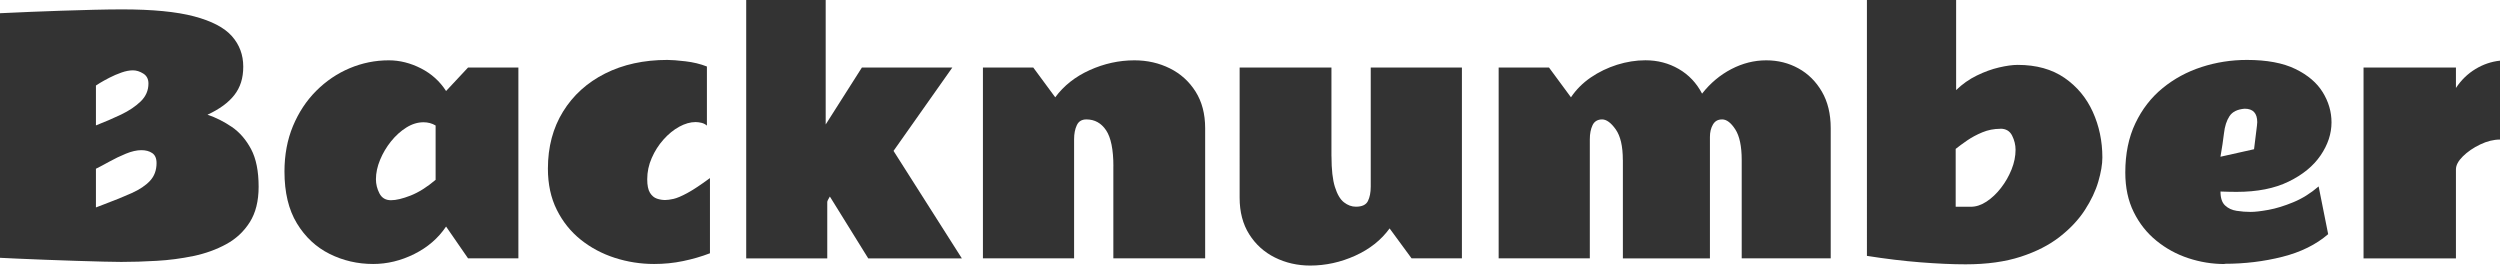
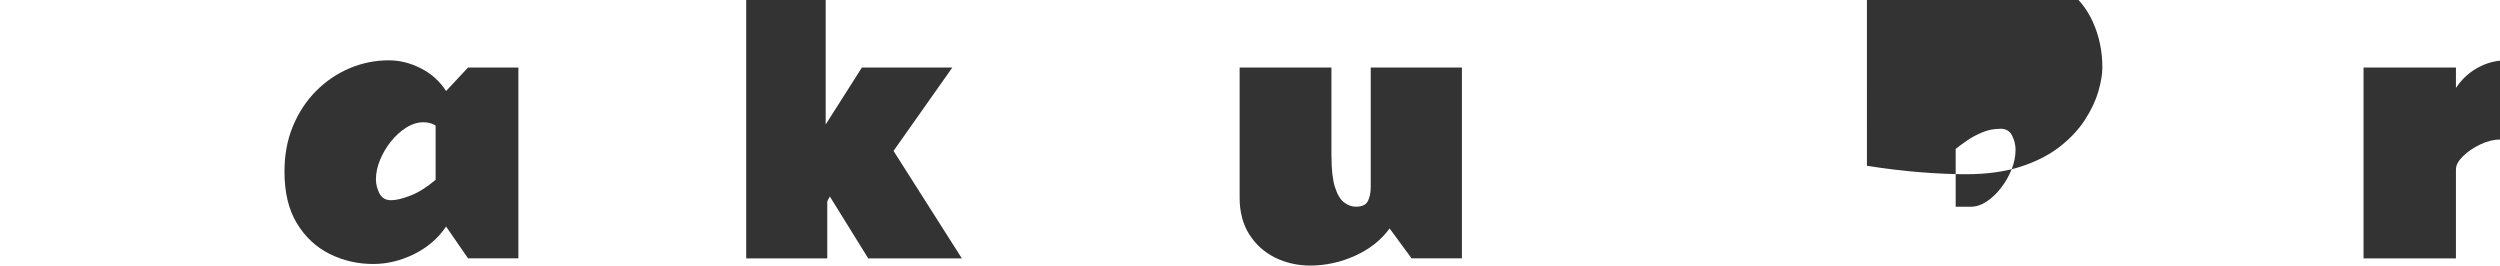
<svg xmlns="http://www.w3.org/2000/svg" id="uuid-007dbfac-8703-4b67-bb50-552cfaf53302" width="508.94" height="54.06" viewBox="0 0 508.94 54.06">
  <defs>
    <style>.uuid-b5399e67-b9ee-4810-b103-ebda5f2647a8{fill:#333;}</style>
  </defs>
  <g id="uuid-53aedada-c614-4973-9bf0-ddfec2886172">
-     <path class="uuid-b5399e67-b9ee-4810-b103-ebda5f2647a8" d="M0,2.69c2.33-.1,4.45-.2,6.34-.28,1.9-.08,3.96-.16,6.19-.23,2.23-.07,4.43-.14,6.59-.19,2.17-.05,4.07-.08,5.72-.08,6.19,0,11.08.47,14.67,1.42,3.59.95,6.16,2.29,7.7,4.03,1.54,1.74,2.31,3.81,2.31,6.2s-.6,4.21-1.8,5.77c-1.2,1.55-3.03,2.89-5.48,4.02,1.73.58,3.38,1.42,4.97,2.5,1.58,1.08,2.88,2.59,3.91,4.52,1.02,1.93,1.53,4.47,1.53,7.64,0,2.92-.6,5.32-1.8,7.22-1.2,1.9-2.8,3.39-4.8,4.48-2,1.09-4.23,1.9-6.69,2.41-2.46.51-4.96.84-7.5.98-2.54.15-4.94.22-7.19.22-.73,0-1.92-.02-3.58-.06-1.66-.04-3.53-.09-5.62-.16-2.09-.06-4.18-.14-6.27-.22-2.08-.08-3.95-.16-5.61-.23-1.66-.07-2.86-.13-3.61-.17V2.69ZM19.53,25.53c1.77-.69,3.47-1.42,5.11-2.2,1.63-.78,2.97-1.68,4.02-2.7,1.04-1.02,1.56-2.23,1.56-3.62,0-.92-.35-1.59-1.05-2.03-.7-.44-1.4-.66-2.11-.66s-1.49.15-2.34.45c-.85.3-1.67.65-2.44,1.05-.77.4-1.41.75-1.92,1.06-.51.31-.79.49-.83.53v8.12ZM31.87,33.19c0-.96-.3-1.64-.89-2.03-.59-.4-1.33-.59-2.2-.59-.94,0-1.99.24-3.16.72-1.17.48-2.29,1.02-3.37,1.62-1.08.6-1.99,1.08-2.72,1.44v7.88l1.62-.62c2.17-.81,4.05-1.58,5.66-2.3,1.6-.72,2.85-1.55,3.73-2.5.88-.95,1.33-2.15,1.33-3.61Z" />
    <path class="uuid-b5399e67-b9ee-4810-b103-ebda5f2647a8" d="M57.91,34.94c0-3.42.58-6.51,1.73-9.28,1.16-2.77,2.73-5.16,4.73-7.16s4.27-3.54,6.81-4.61c2.54-1.07,5.2-1.61,7.97-1.61,2.23,0,4.41.55,6.55,1.64,2.13,1.09,3.84,2.63,5.11,4.61l4.47-4.78h10.25v38.84h-10.25l-4.47-6.47c-1.6,2.38-3.76,4.24-6.47,5.59-2.71,1.35-5.5,2.03-8.37,2.03-3.17,0-6.12-.68-8.87-2.05s-4.97-3.44-6.66-6.22c-1.69-2.78-2.53-6.3-2.53-10.55ZM76.53,36.47c0,1.02.24,1.99.72,2.91.48.92,1.26,1.38,2.34,1.38s2.37-.32,4-.95c1.62-.64,3.32-1.7,5.09-3.2v-11.06c-.73-.44-1.55-.66-2.47-.66-1.19,0-2.35.36-3.5,1.08-1.15.72-2.18,1.66-3.11,2.81-.93,1.16-1.67,2.41-2.23,3.77-.56,1.35-.84,2.67-.84,3.94Z" />
-     <path class="uuid-b5399e67-b9ee-4810-b103-ebda5f2647a8" d="M144.53,51.56c-1.75.67-3.58,1.2-5.48,1.59-1.91.4-3.87.59-5.89.59-2.75,0-5.42-.42-8-1.25-2.58-.83-4.9-2.07-6.94-3.7-2.04-1.64-3.67-3.66-4.87-6.08-1.21-2.42-1.81-5.21-1.81-8.38,0-4.42,1.03-8.29,3.08-11.61,2.05-3.32,4.91-5.91,8.56-7.75,3.66-1.84,7.88-2.77,12.67-2.77.85,0,2.08.09,3.69.28,1.6.19,3.06.54,4.37,1.06v12.03c-.31-.27-.67-.46-1.08-.56-.41-.1-.82-.16-1.23-.16-1.06,0-2.17.32-3.33.95-1.16.64-2.22,1.51-3.2,2.61-.98,1.1-1.78,2.35-2.39,3.75-.62,1.4-.92,2.84-.92,4.34,0,1.23.19,2.15.56,2.75.38.6.85,1,1.42,1.19.57.19,1.13.28,1.67.28.44,0,1-.08,1.7-.23.7-.16,1.63-.55,2.81-1.19,1.18-.64,2.71-1.65,4.61-3.05v15.28Z" />
    <path class="uuid-b5399e67-b9ee-4810-b103-ebda5f2647a8" d="M168.09,0v25.34l7.37-11.59h18.41l-11.97,16.97,13.91,21.88h-19.06l-7.81-12.59c-.08.15-.18.32-.3.52-.12.2-.19.38-.23.55v11.53h-16.5V0h16.19Z" />
-     <path class="uuid-b5399e67-b9ee-4810-b103-ebda5f2647a8" d="M226.66,33.84c0-3.4-.5-5.83-1.48-7.31-.99-1.48-2.33-2.22-4.02-2.22-.94,0-1.59.4-1.95,1.19-.37.79-.55,1.74-.55,2.84v24.25h-18.56V13.75h10.25l4.47,6.06c1.73-2.35,4.06-4.2,7-5.53,2.94-1.33,5.98-2,9.12-2,2.62,0,5.03.55,7.22,1.64,2.19,1.09,3.93,2.67,5.23,4.73,1.3,2.06,1.95,4.54,1.95,7.44v26.5h-18.69v-18.75Z" />
    <path class="uuid-b5399e67-b9ee-4810-b103-ebda5f2647a8" d="M271.06,31.84c0,2.67.23,4.75.7,6.23.47,1.49,1.08,2.53,1.84,3.12.76.59,1.57.89,2.42.89,1.25,0,2.07-.38,2.45-1.14.38-.76.58-1.74.58-2.95V13.75h18.56v38.84h-10.25l-4.47-6.09c-1.73,2.38-4.07,4.23-7.02,5.56-2.95,1.33-6,2-9.14,2-2.6,0-5-.55-7.19-1.64-2.19-1.09-3.93-2.67-5.23-4.73-1.3-2.06-1.95-4.54-1.95-7.44V13.75h18.69v18.09Z" />
-     <path class="uuid-b5399e67-b9ee-4810-b103-ebda5f2647a8" d="M330.37,32.56c0-2.79-.48-4.86-1.44-6.22-.96-1.35-1.89-2.03-2.78-2.03s-1.59.4-1.95,1.19c-.37.79-.55,1.74-.55,2.84v24.25h-18.56V13.75h10.25l4.47,6.06c1.06-1.58,2.41-2.93,4.05-4.05,1.63-1.11,3.42-1.97,5.34-2.58,1.93-.6,3.85-.91,5.77-.91,2.48,0,4.74.59,6.78,1.77,2.04,1.18,3.62,2.85,4.75,5.02,1.69-2.15,3.68-3.81,5.97-5,2.29-1.19,4.66-1.78,7.09-1.78s4.58.55,6.56,1.64c1.98,1.09,3.57,2.67,4.77,4.73,1.2,2.06,1.8,4.54,1.8,7.44v26.5h-18.12v-20.03c0-2.79-.44-4.86-1.31-6.22-.87-1.35-1.76-2.03-2.66-2.03s-1.48.35-1.89,1.05c-.41.7-.61,1.54-.61,2.52v24.72h-17.72v-20.03Z" />
-     <path class="uuid-b5399e67-b9ee-4810-b103-ebda5f2647a8" d="M380.03,0h18.19v18.34c1.27-1.23,2.68-2.22,4.22-2.97,1.54-.75,3.05-1.3,4.52-1.64,1.47-.34,2.73-.52,3.8-.52,3.79,0,6.96.88,9.52,2.64,2.55,1.76,4.47,4.07,5.77,6.94,1.29,2.86,1.94,5.95,1.94,9.27,0,1.4-.28,3.04-.83,4.92-.55,1.89-1.46,3.81-2.73,5.77-1.27,1.96-2.97,3.78-5.11,5.45-2.14,1.68-4.78,3.03-7.94,4.06-3.16,1.03-6.9,1.55-11.23,1.55-2.71,0-5.78-.14-9.22-.41-3.44-.27-7.06-.71-10.87-1.31V0ZM407.22,26.22c-1.29,0-2.52.24-3.67.72-1.16.48-2.19,1.04-3.11,1.67-.92.64-1.69,1.2-2.31,1.7v11.78h3.09c1.06,0,2.12-.35,3.19-1.05,1.06-.7,2.04-1.62,2.94-2.78.9-1.16,1.61-2.41,2.16-3.77.54-1.35.81-2.69.81-4,0-.98-.23-1.94-.7-2.88-.47-.94-1.27-1.41-2.39-1.41Z" />
-     <path class="uuid-b5399e67-b9ee-4810-b103-ebda5f2647a8" d="M452.87,53.75c-2.52,0-4.98-.4-7.37-1.19-2.4-.79-4.56-1.97-6.5-3.55-1.94-1.57-3.48-3.52-4.62-5.83-1.15-2.31-1.72-5-1.72-8.06,0-3.81.68-7.15,2.05-10.02,1.36-2.86,3.21-5.25,5.55-7.16,2.33-1.91,4.98-3.34,7.94-4.3,2.96-.96,6.03-1.44,9.22-1.44,4.04,0,7.33.61,9.86,1.84,2.53,1.23,4.39,2.81,5.58,4.75s1.78,3.98,1.78,6.12c0,2.31-.74,4.55-2.22,6.72-1.48,2.17-3.65,3.95-6.52,5.34-2.87,1.4-6.39,2.09-10.58,2.09-.4,0-.92,0-1.58-.02-.66-.01-1.22-.03-1.7-.05,0,1.31.31,2.26.94,2.84.62.58,1.41.95,2.36,1.09.95.15,1.9.22,2.86.22.85,0,2.06-.14,3.61-.42,1.55-.28,3.23-.8,5.05-1.55s3.53-1.82,5.16-3.22l1.94,9.72c-2.46,2.12-5.57,3.66-9.33,4.61-3.76.95-7.67,1.42-11.73,1.42ZM452.03,31.91l6.84-1.53.59-4.78c0-.12,0-.24.03-.36.02-.11.03-.23.03-.36,0-1.83-.85-2.75-2.56-2.75-1.48.12-2.51.63-3.09,1.52-.58.89-.96,2.04-1.12,3.47-.17,1.43-.41,3.03-.72,4.8Z" />
+     <path class="uuid-b5399e67-b9ee-4810-b103-ebda5f2647a8" d="M380.03,0h18.19c1.27-1.23,2.68-2.22,4.22-2.97,1.54-.75,3.05-1.3,4.52-1.64,1.47-.34,2.73-.52,3.8-.52,3.79,0,6.96.88,9.52,2.64,2.55,1.76,4.47,4.07,5.77,6.94,1.29,2.86,1.94,5.95,1.94,9.27,0,1.4-.28,3.04-.83,4.92-.55,1.89-1.46,3.81-2.73,5.77-1.27,1.96-2.97,3.78-5.11,5.45-2.14,1.68-4.78,3.03-7.94,4.06-3.16,1.03-6.9,1.55-11.23,1.55-2.71,0-5.78-.14-9.22-.41-3.44-.27-7.06-.71-10.87-1.31V0ZM407.22,26.22c-1.29,0-2.52.24-3.67.72-1.16.48-2.19,1.04-3.11,1.67-.92.64-1.69,1.2-2.31,1.7v11.78h3.09c1.06,0,2.12-.35,3.19-1.05,1.06-.7,2.04-1.62,2.94-2.78.9-1.16,1.61-2.41,2.16-3.77.54-1.35.81-2.69.81-4,0-.98-.23-1.94-.7-2.88-.47-.94-1.27-1.41-2.39-1.41Z" />
    <path class="uuid-b5399e67-b9ee-4810-b103-ebda5f2647a8" d="M508.94,28.41c-1.29,0-2.64.33-4.03,1-1.4.67-2.57,1.47-3.52,2.41-.95.94-1.42,1.82-1.42,2.66v18.12h-18.81V13.75h18.81v4.16c1.06-1.6,2.38-2.89,3.95-3.84,1.57-.96,3.24-1.53,5.02-1.72v16.06Z" />
  </g>
</svg>